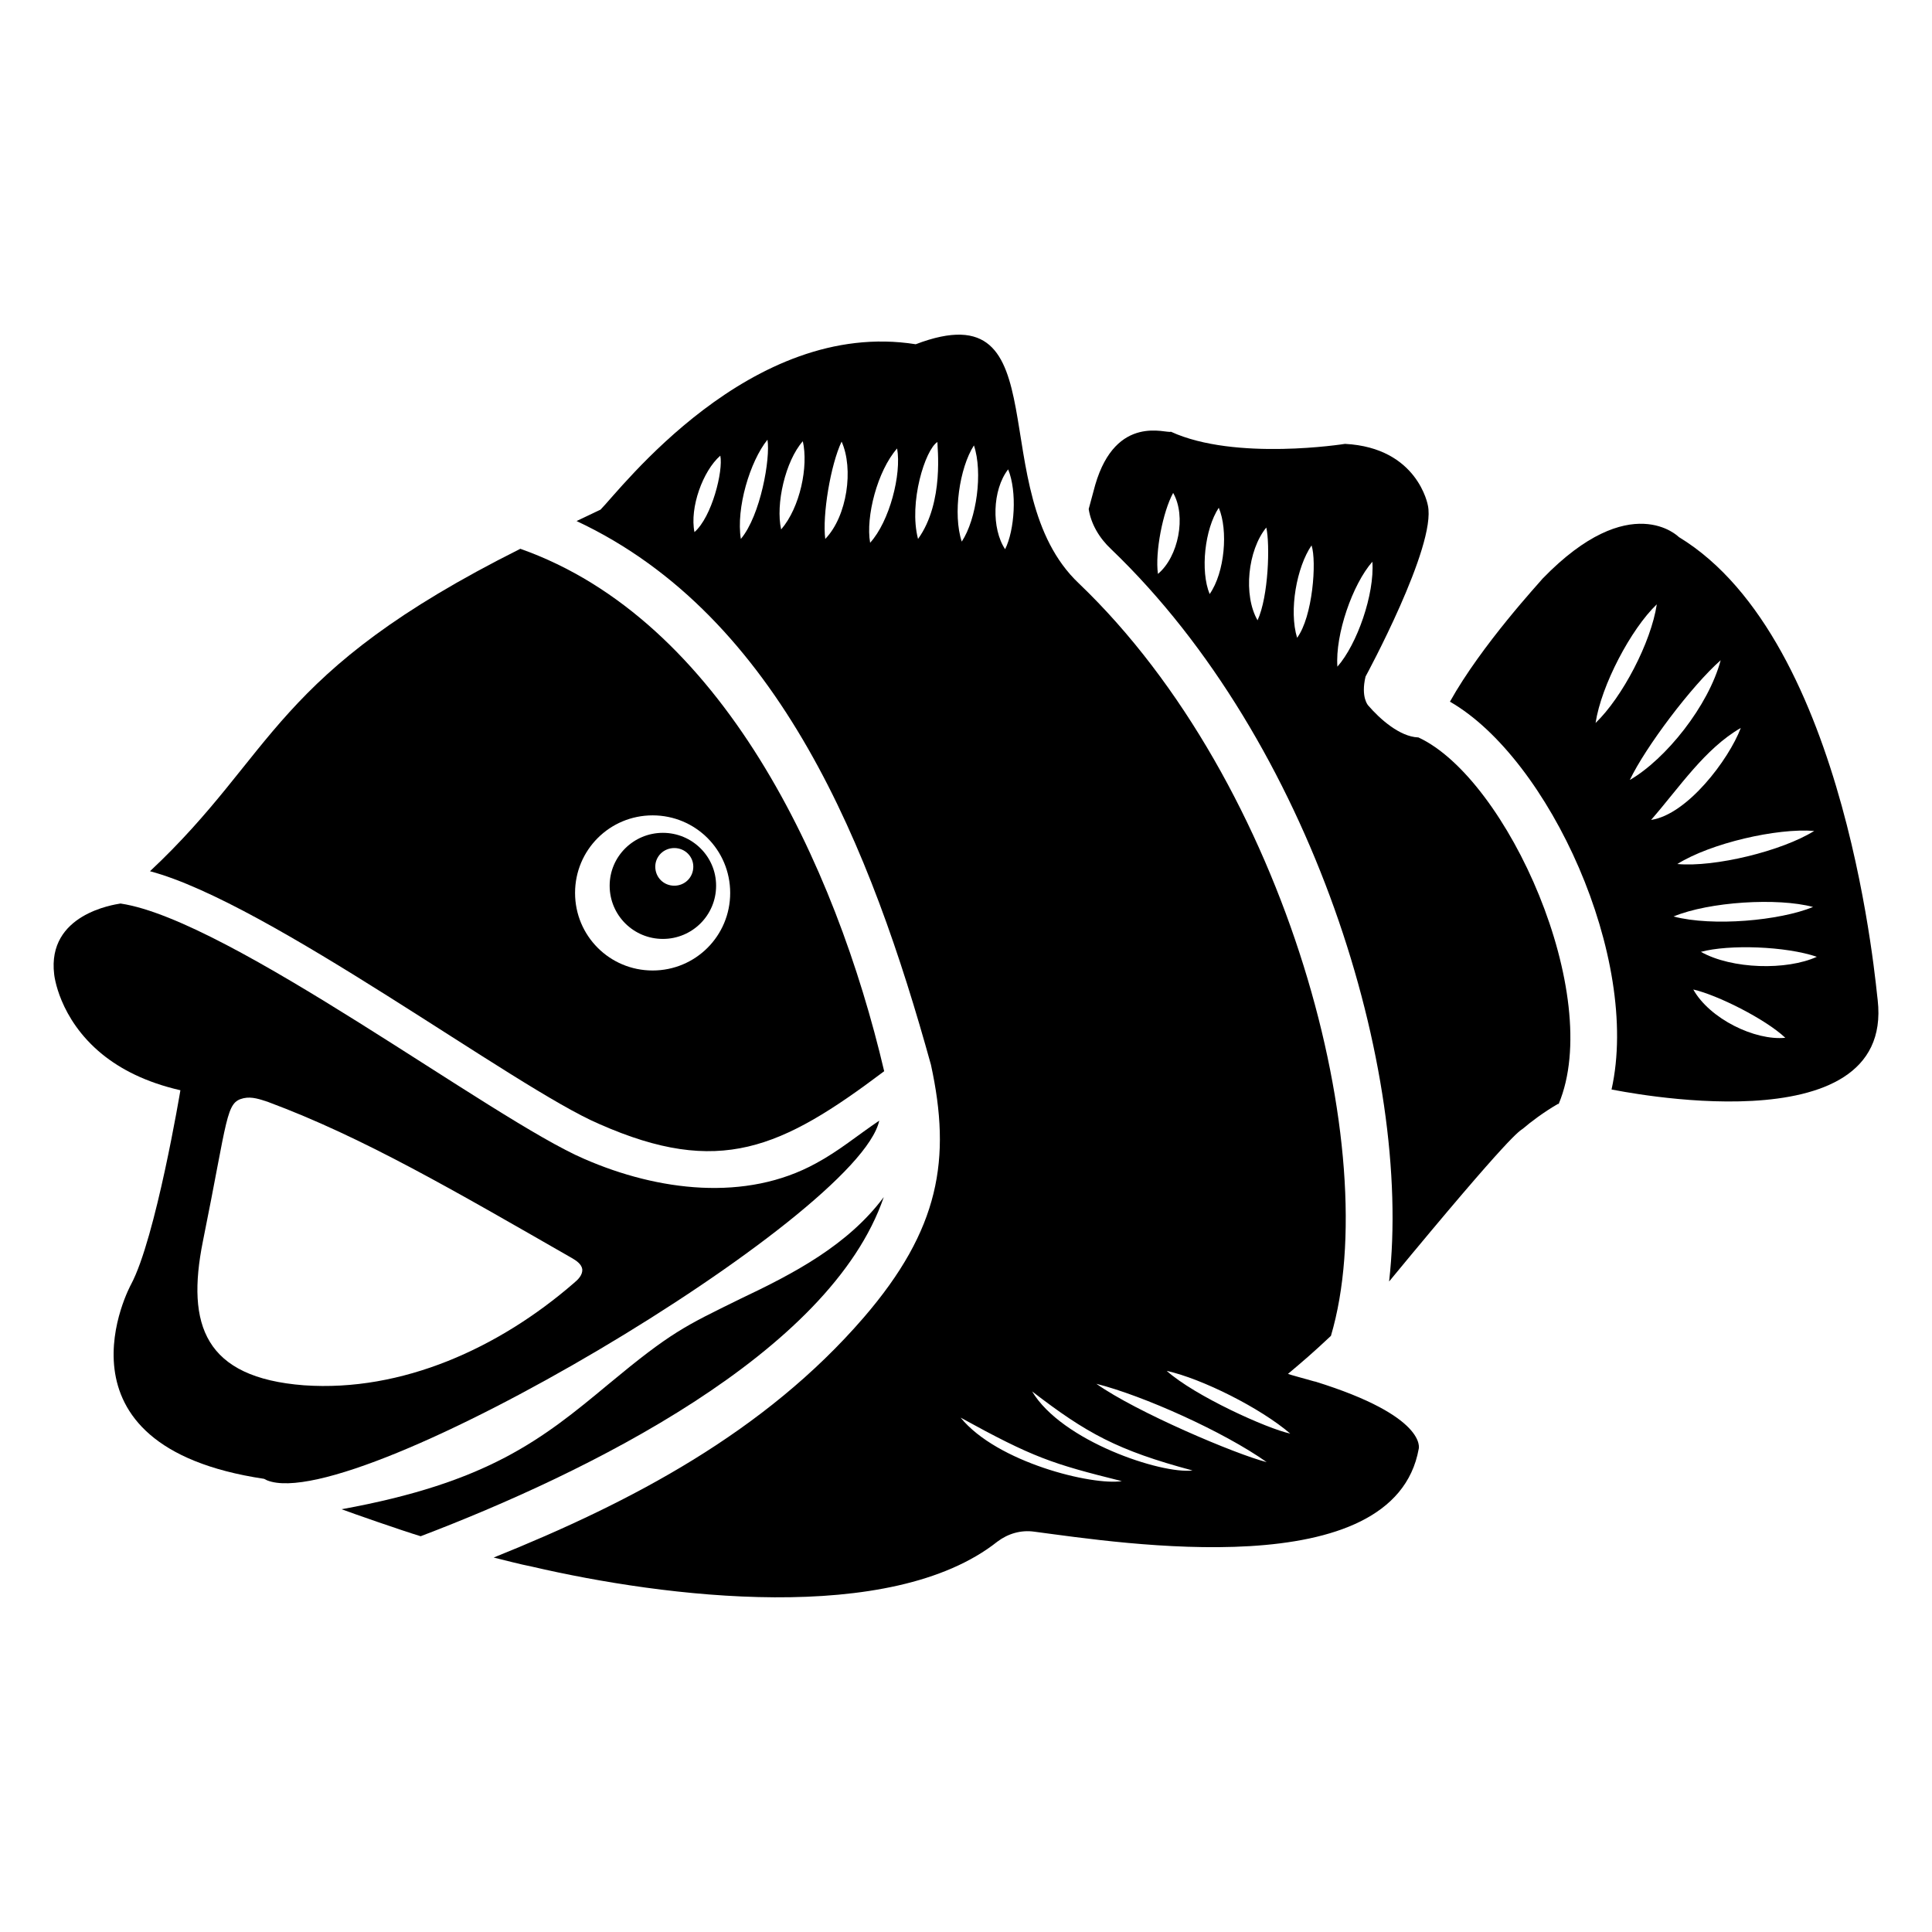
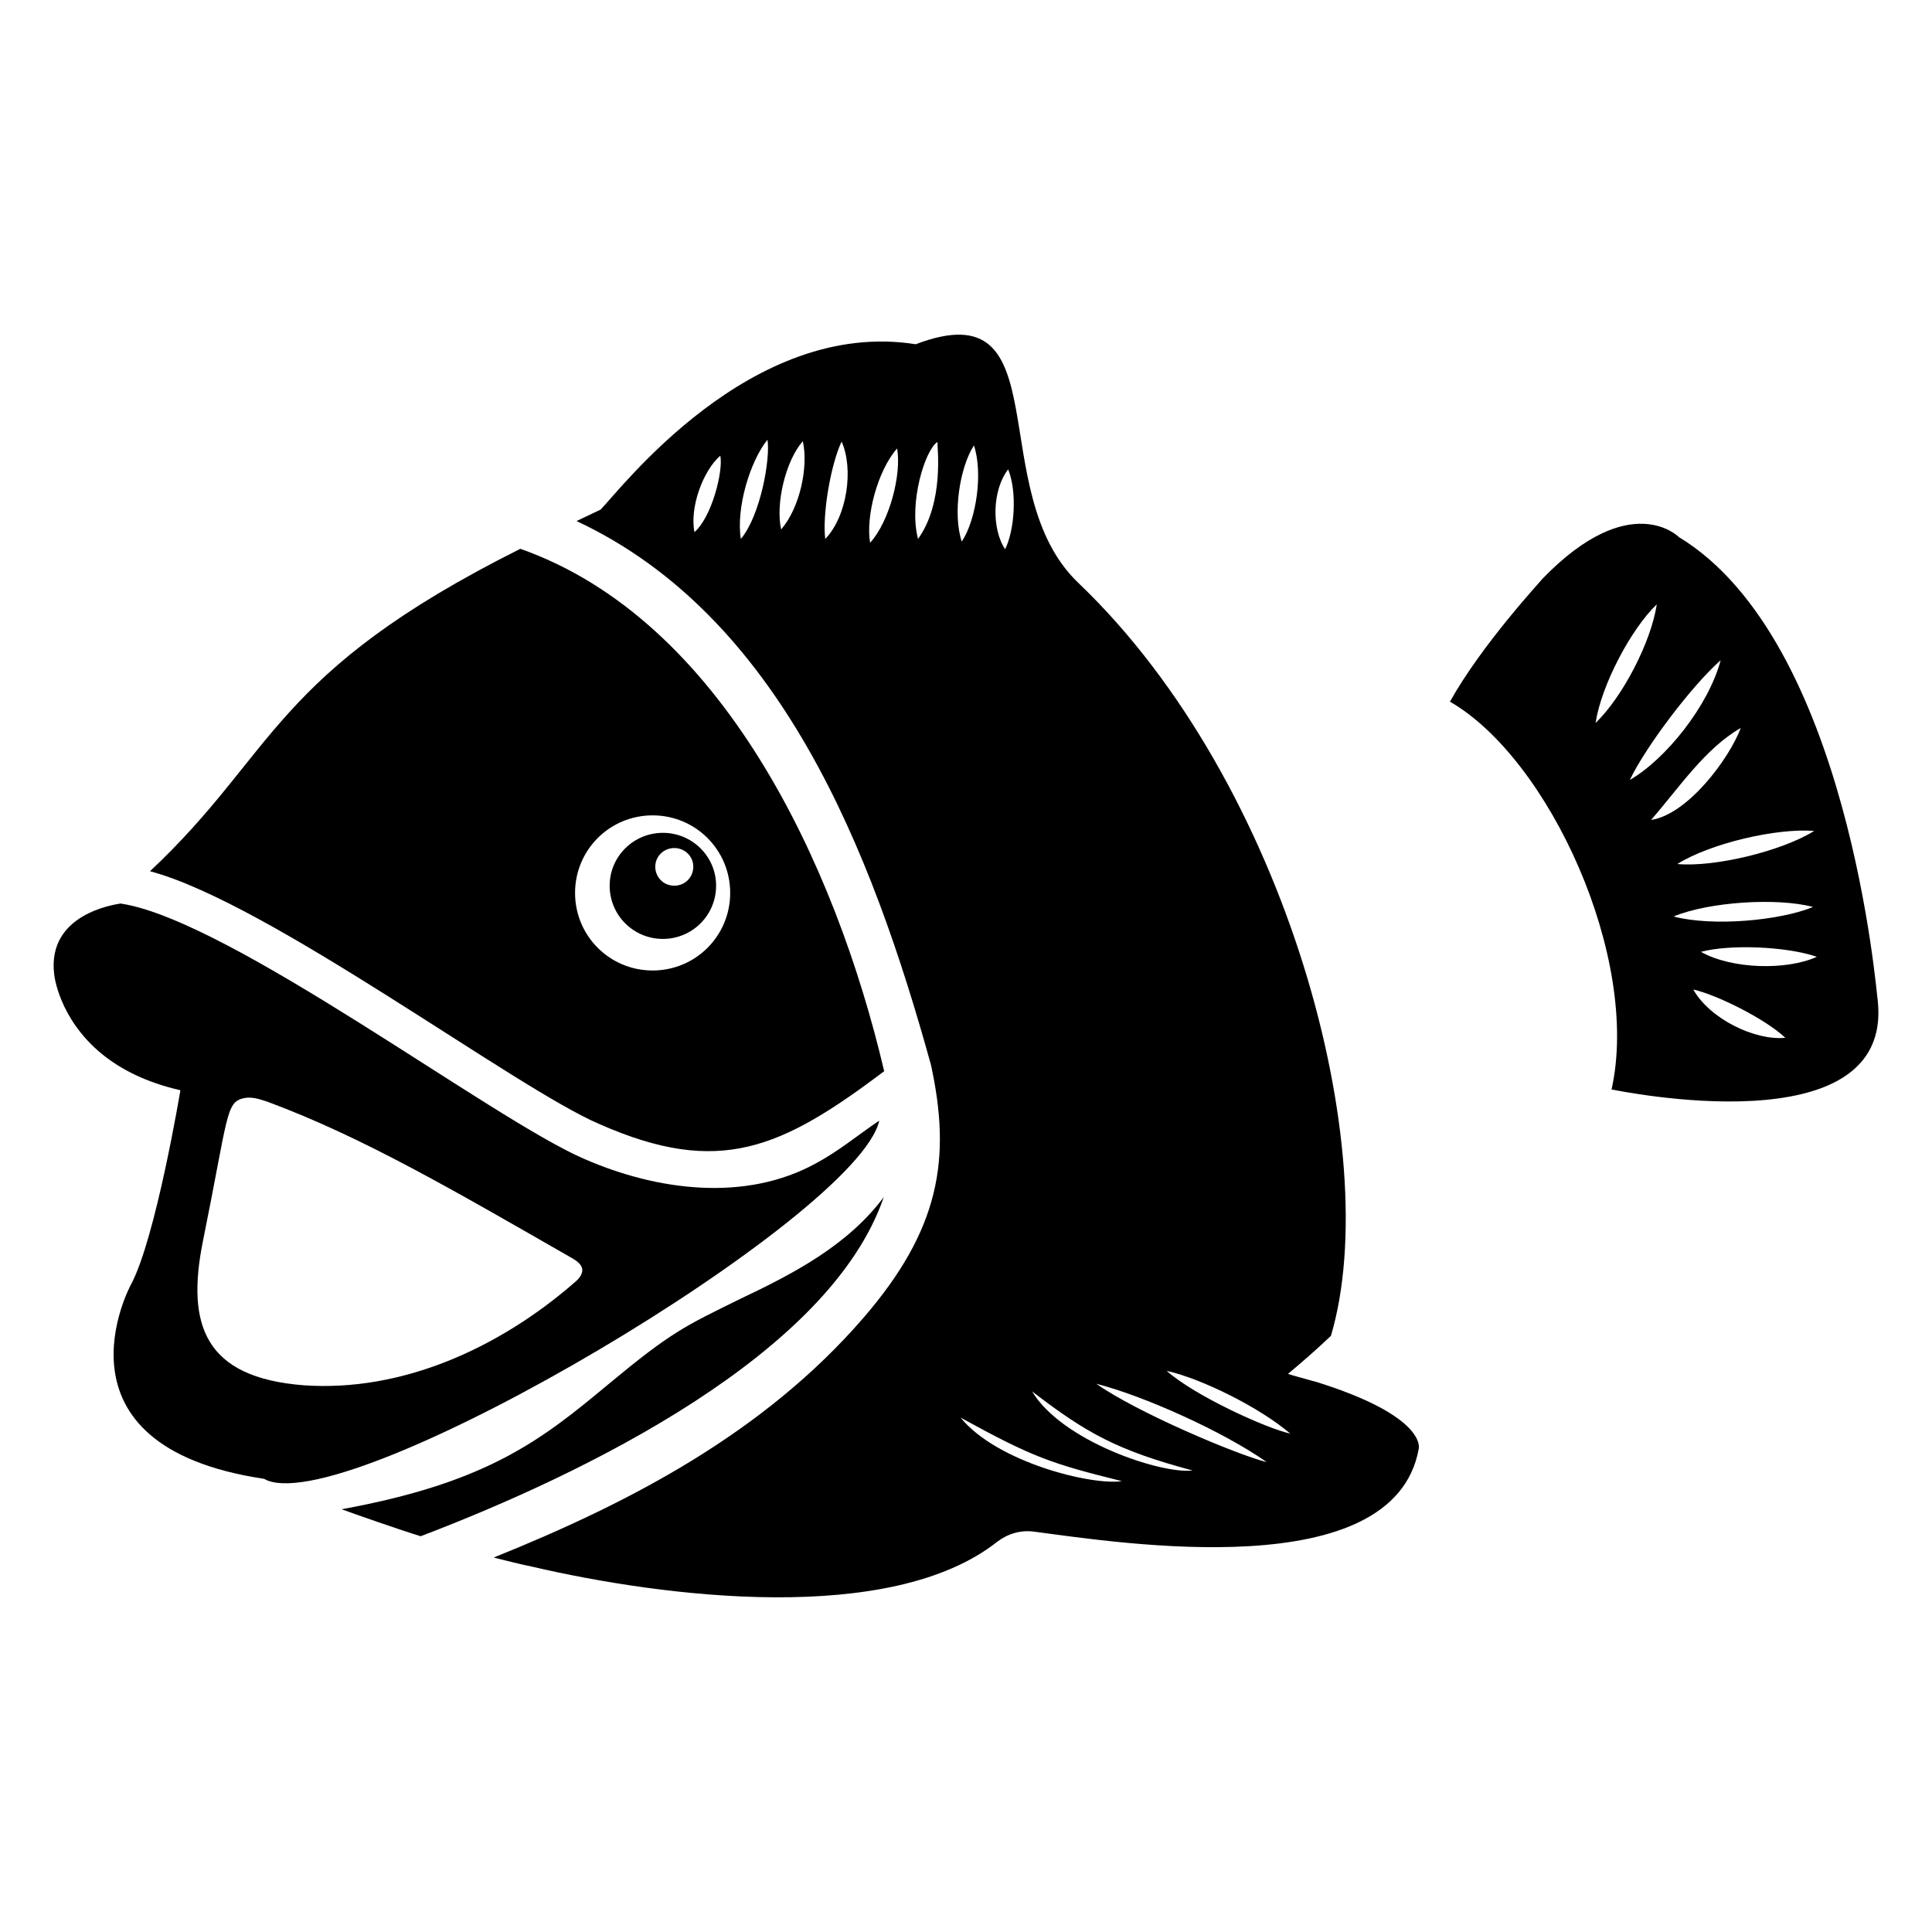
<svg xmlns="http://www.w3.org/2000/svg" fill="#000000" width="800px" height="800px" version="1.1" viewBox="144 144 512 512">
  <g>
    <path d="m378.21 461.24c-9.5 12.727-23.711 20.191-38.09 27.004-14.711 7.234-18.199 8.734-34.863 22.57-17.645 14.699-31.953 26.105-70.734 33.152 3.094 1.148 15.738 5.57 20.957 7.152 43.742-16.645 108.5-48.316 122.73-89.879z" />
    <path d="m281.89 289.44c-66 33.051-64.488 53.906-98.141 85.445 31.539 8.363 96.832 57.535 119.1 67.008 31.738 14.008 48.164 6.551 75.469-14.008-12.898-54.914-43.027-119.6-96.43-138.45zm35.062 111.75c-11.387 0-20.555-9.168-20.555-20.555 0-11.387 9.168-20.555 20.555-20.555s20.555 9.168 20.555 20.555c0.004 11.387-9.168 20.555-20.555 20.555z" />
    <path d="m492.48 510.11h-0.102c-2.117-0.605-6.953-1.914-7.055-2.016 3.828-3.223 6.348-5.34 11.387-10.078 14.41-48.668-11.488-146.51-66.805-199.41-25.797-24.383-4.332-78.191-43.227-63.379-43.832-6.953-78.395 38.691-83.531 43.832 0 0-2.316 1.109-6.348 3.023 54.008 25.293 78.191 87.359 93.91 144.09 5.441 24.988 2.316 43.629-17.836 67.008-26.199 30.328-61.465 48.871-98.043 63.582 3.324 0.805 6.648 1.715 10.176 2.418 35.066 8.16 95.121 15.719 123.33-6.648 2.82-2.117 6.246-3.125 9.773-2.621 23.074 3.023 95.32 14.508 101.87-21.965 0.004-0.004 2.422-8.566-27.504-17.84zm-164.44-225.1c-1.309-6.449 2.215-16.223 6.852-20.254 0.805 4.031-2.219 16.227-6.852 20.254zm12.293 1.816c-1.309-8.16 2.418-20.555 7.055-26.301 0.805 4.938-1.816 20.051-7.055 26.301zm10.68-2.519c-1.512-6.648 1.109-18.137 5.742-23.375 1.512 6.648-0.703 17.531-5.742 23.375zm11.688 2.519c-0.805-6.348 1.41-19.648 4.332-25.797 3.227 7.156 1.512 19.75-4.332 25.797zm11.891 1.008c-1.211-6.852 1.914-19.043 7.152-24.988 1.211 6.848-2.012 19.344-7.152 24.988zm12.695-1.008c-2.519-9.672 1.914-23.68 5.141-25.695-0.102 1.008 1.914 15.922-5.141 25.695zm23.883-18.441c2.418 5.945 1.715 16.121-0.805 21.16-3.629-5.441-3.43-15.719 0.805-21.16zm-9.07-6.348c2.418 7.152 0.707 19.547-3.223 25.492-2.418-7.254-0.605-19.547 3.223-25.492zm-3.527 257.65c19.246 10.578 24.082 12.191 42.723 16.828-7.859 1.207-33.047-4.938-42.723-16.828zm18.945-6.953c14.41 11.082 22.57 15.617 42.523 20.957-8.266 1.008-34.664-7.758-42.523-20.957zm17.027-2.016c12.395 3.125 33.754 12.695 45.141 20.758-8.059-2.016-34.66-13.301-45.141-20.758zm18.641-3.426c9.473 2.117 24.887 9.875 32.746 16.625-6.144-1.309-25.289-9.973-32.746-16.625z" />
-     <path d="m519.89 339.42h-0.102c-4.836-0.203-10.078-4.836-13.199-8.465 0 0-2.016-2.117-0.707-7.656 0 0 18.844-34.66 16.523-45.344 0 0-2.621-15.316-21.965-16.324 0 0-29.02 4.637-46.148-3.223-1.008 0.605-14.508-4.938-20.051 14.105l-1.715 6.348v0.102c0.605 3.828 2.719 7.559 5.945 10.578 53.203 50.984 80.004 138.35 73.656 194.07 33.25-40.305 34.461-39.699 35.469-40.508 2.117-1.812 5.441-4.332 9.27-6.551h0.203c12.09-28.812-13.504-86.148-37.18-97.129zm-69.023-43.328c-0.805-5.742 1.309-16.523 4.031-21.461 3.527 6.144 1.41 16.926-4.031 21.461zm13.703 5.34c-2.519-6.144-1.309-17.23 2.418-22.871 2.519 5.941 1.613 17.129-2.418 22.871zm12.695 6.953c-3.828-6.648-2.621-18.539 2.316-24.586 1.008 4.434 0.605 18.238-2.316 24.586zm10.48 4.633c-2.215-7.254-0.102-18.742 3.828-24.484 1.41 4.234 0.305 18.945-3.828 24.484zm19.949-20.152c0.605 8.566-4.031 21.867-9.27 27.809-0.605-8.562 4.031-21.863 9.27-27.809z" />
    <path d="m588.91 286.32s-12.797-13-36.074 10.984c-0.805 1.008-16.223 17.633-24.586 32.648 26.301 15.113 50.582 68.016 42.824 102.78 1.008 0.102 74.969 15.82 70.535-23.68-0.301-1.113-7.559-95.324-52.699-122.73zm35.871 77.887c-8.566 5.34-26.398 9.672-36.273 8.766 8.867-5.539 26.398-9.57 36.273-8.766zm-57.938-28.617c1.512-9.977 9.371-24.887 16.223-31.438-1.512 10.078-9.168 24.688-16.223 31.438zm33.152-16.625c-3.223 12.09-14.508 26.199-24.082 31.738 4.129-8.664 16.32-24.887 24.082-31.738zm5.34 17.938c-3.223 8.465-14.207 22.973-23.781 24.383 7.559-8.664 14.207-18.844 23.781-24.383zm19.145 47.457c-8.867 3.629-26.602 5.238-36.98 2.519 9.473-3.93 27.609-5.039 36.98-2.519zm-31.742 21.867c6.246 1.41 19.043 7.758 24.383 12.797-8.059 0.805-20.047-5.039-24.383-12.797zm2.016-9.977c7.457-2.016 22.469-1.512 30.73 1.309-7.957 3.629-22.469 3.328-30.73-1.309z" />
    <path d="m360.28 452.27c-18.641 10.277-41.918 7.356-61.363-1.109-24.285-10.379-94.012-63.379-122.93-67.711h-0.102c-1.715 0.301-19.445 2.82-17.531 18.742 0 0 1.109 11.688 12.695 21.16 4.836 3.93 11.488 7.457 20.758 9.574 0 0-6.551 39.297-13.098 51.488 0 0-23.375 42.723 35.266 51.488l0.805 0.402c23.578 9.473 156.59-69.828 162.23-95.32-5.844 3.93-10.578 7.961-16.727 11.285zm-64.184 31.742c-19.852 17.23-45.543 28.918-71.539 27.105-26.301-2.016-31.234-15.922-26.801-38.09 6.75-33.352 6.047-36.879 10.781-37.988 2.215-0.504 4.434 0.301 6.551 1.008 25.191 9.371 49.273 23.477 80.406 41.312 1.211 0.707 2.621 1.613 2.82 3.023 0.098 1.512-1.109 2.719-2.219 3.629z" />
    <path d="m319.67 364.71c-7.758 0-14.105 6.246-14.105 14.008 0 7.859 6.348 14.105 14.105 14.105s14.105-6.246 14.105-14.105c0-7.762-6.348-14.008-14.105-14.008zm3.023 14.008c-2.82 0-5.039-2.215-5.039-5.039 0-2.719 2.215-4.938 5.039-4.938 2.82 0 5.039 2.215 5.039 4.938-0.004 2.82-2.219 5.039-5.039 5.039z" />
  </g>
</svg>